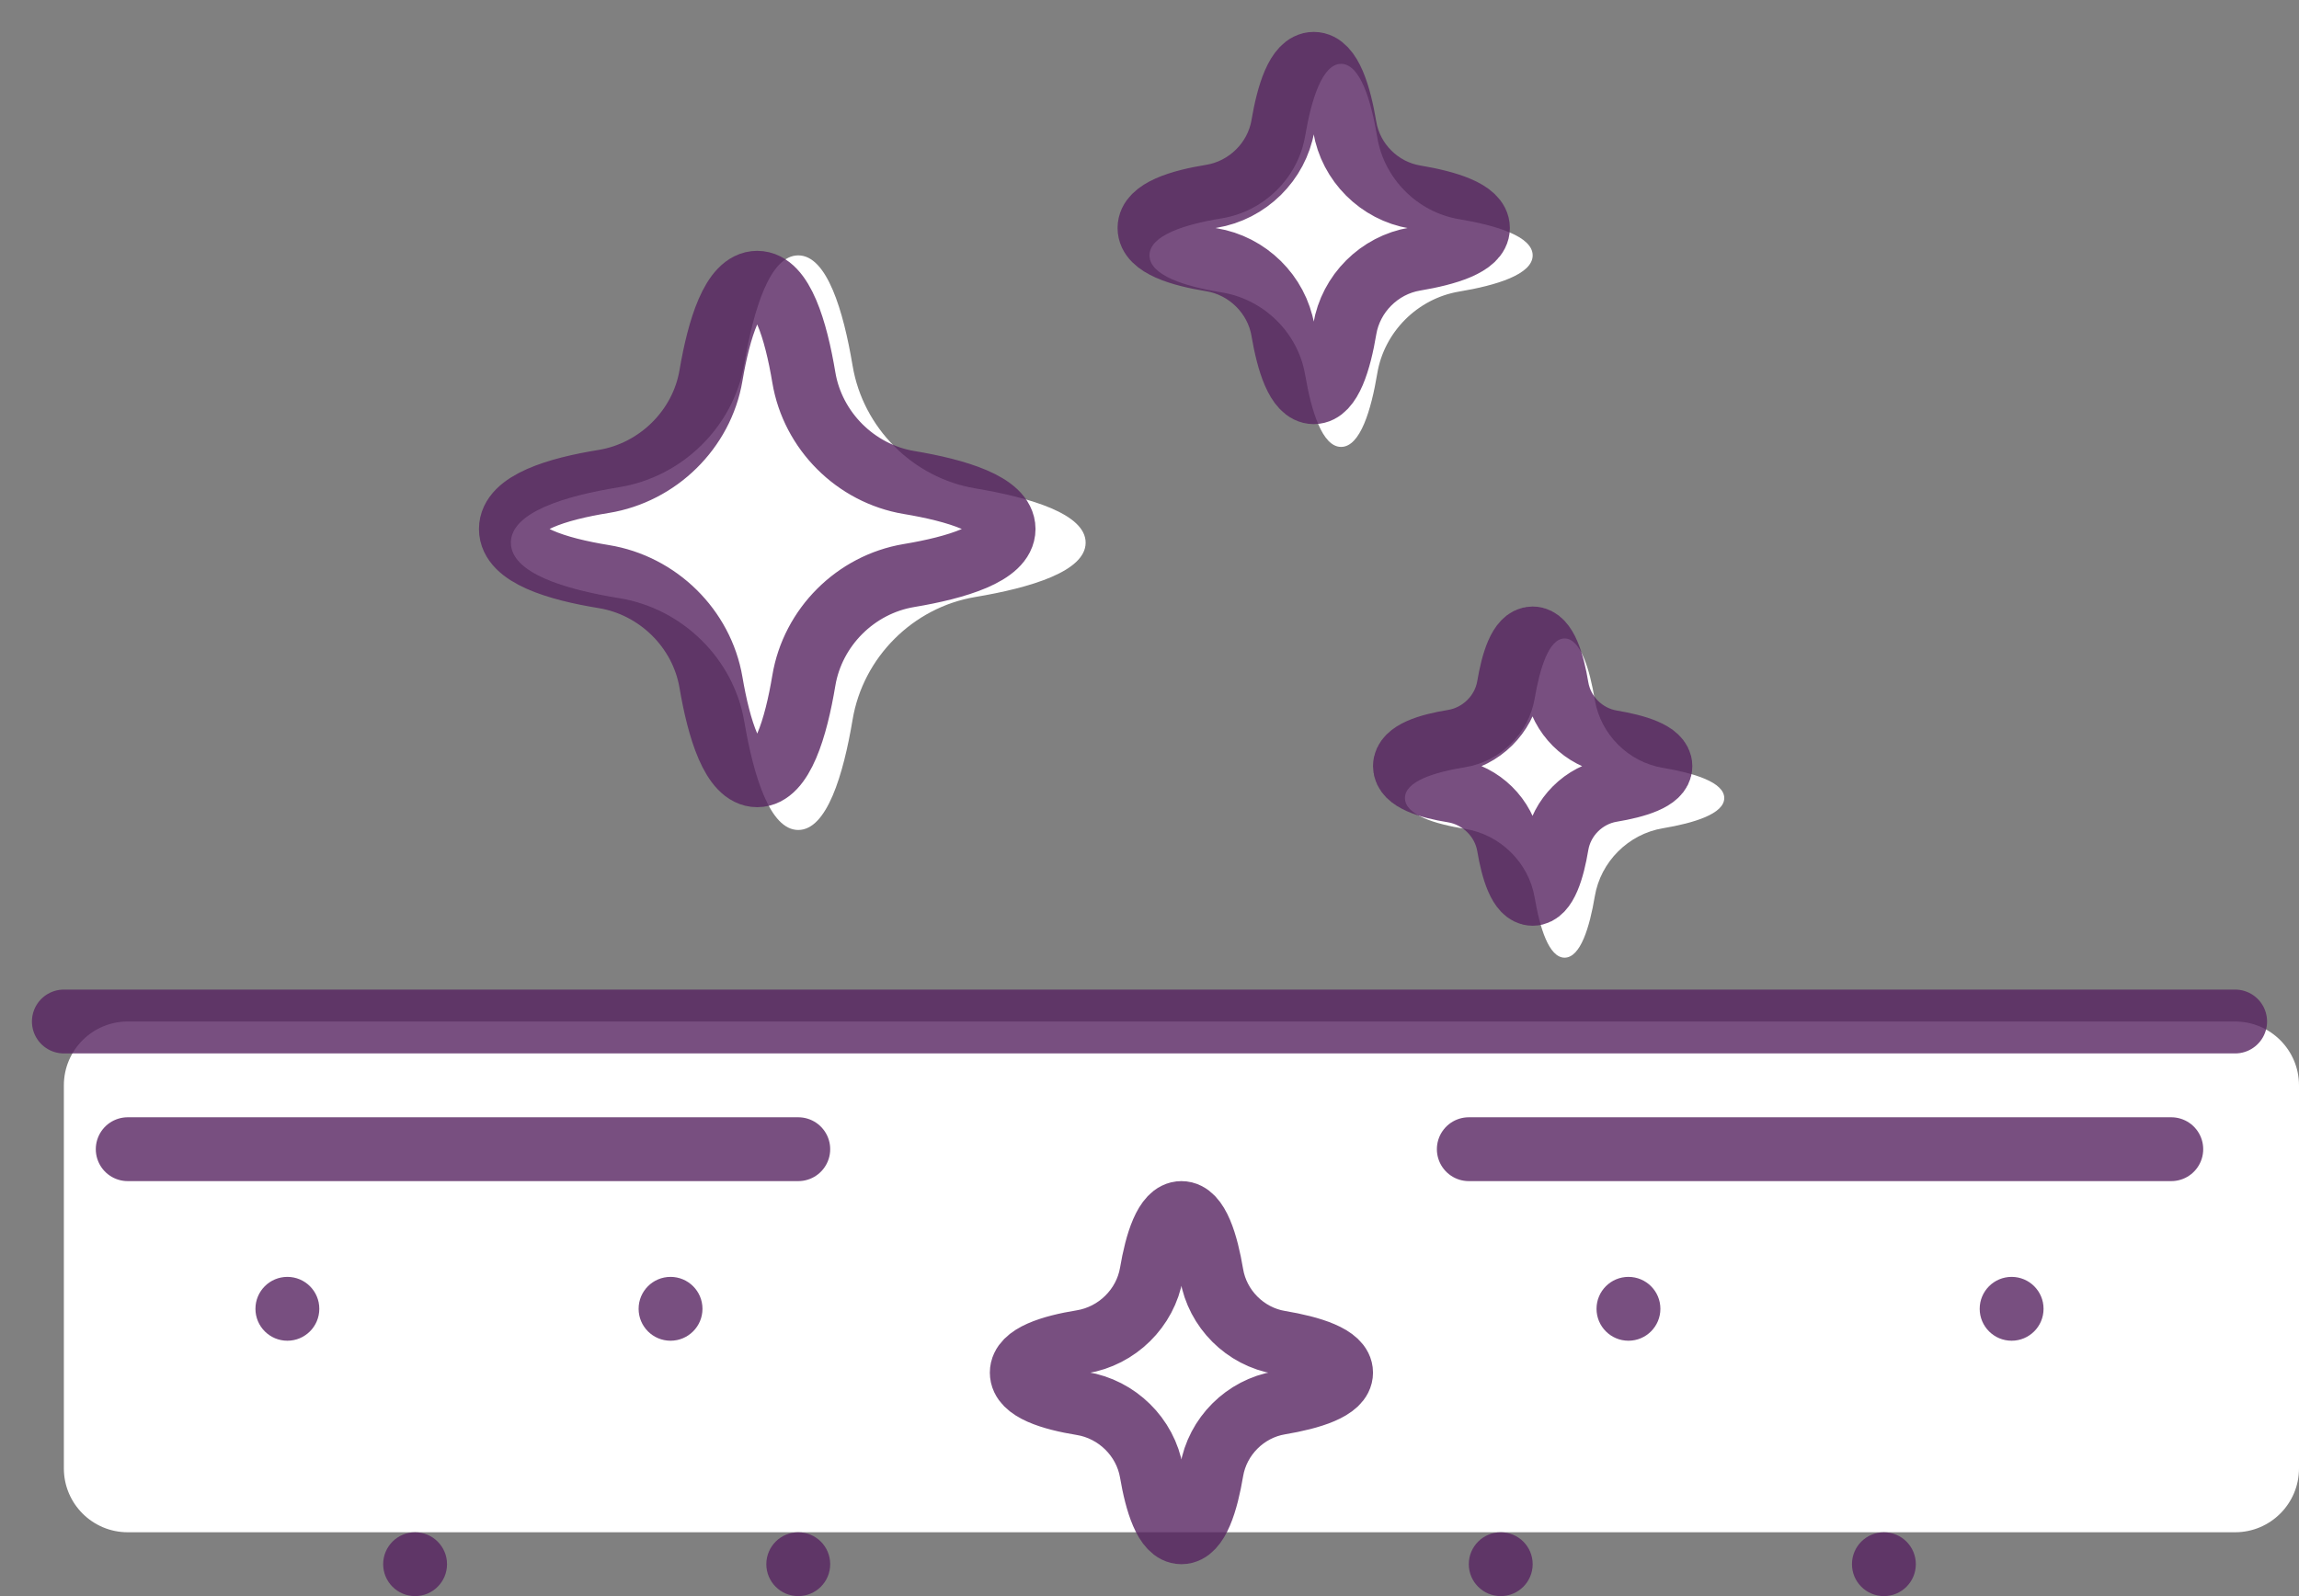
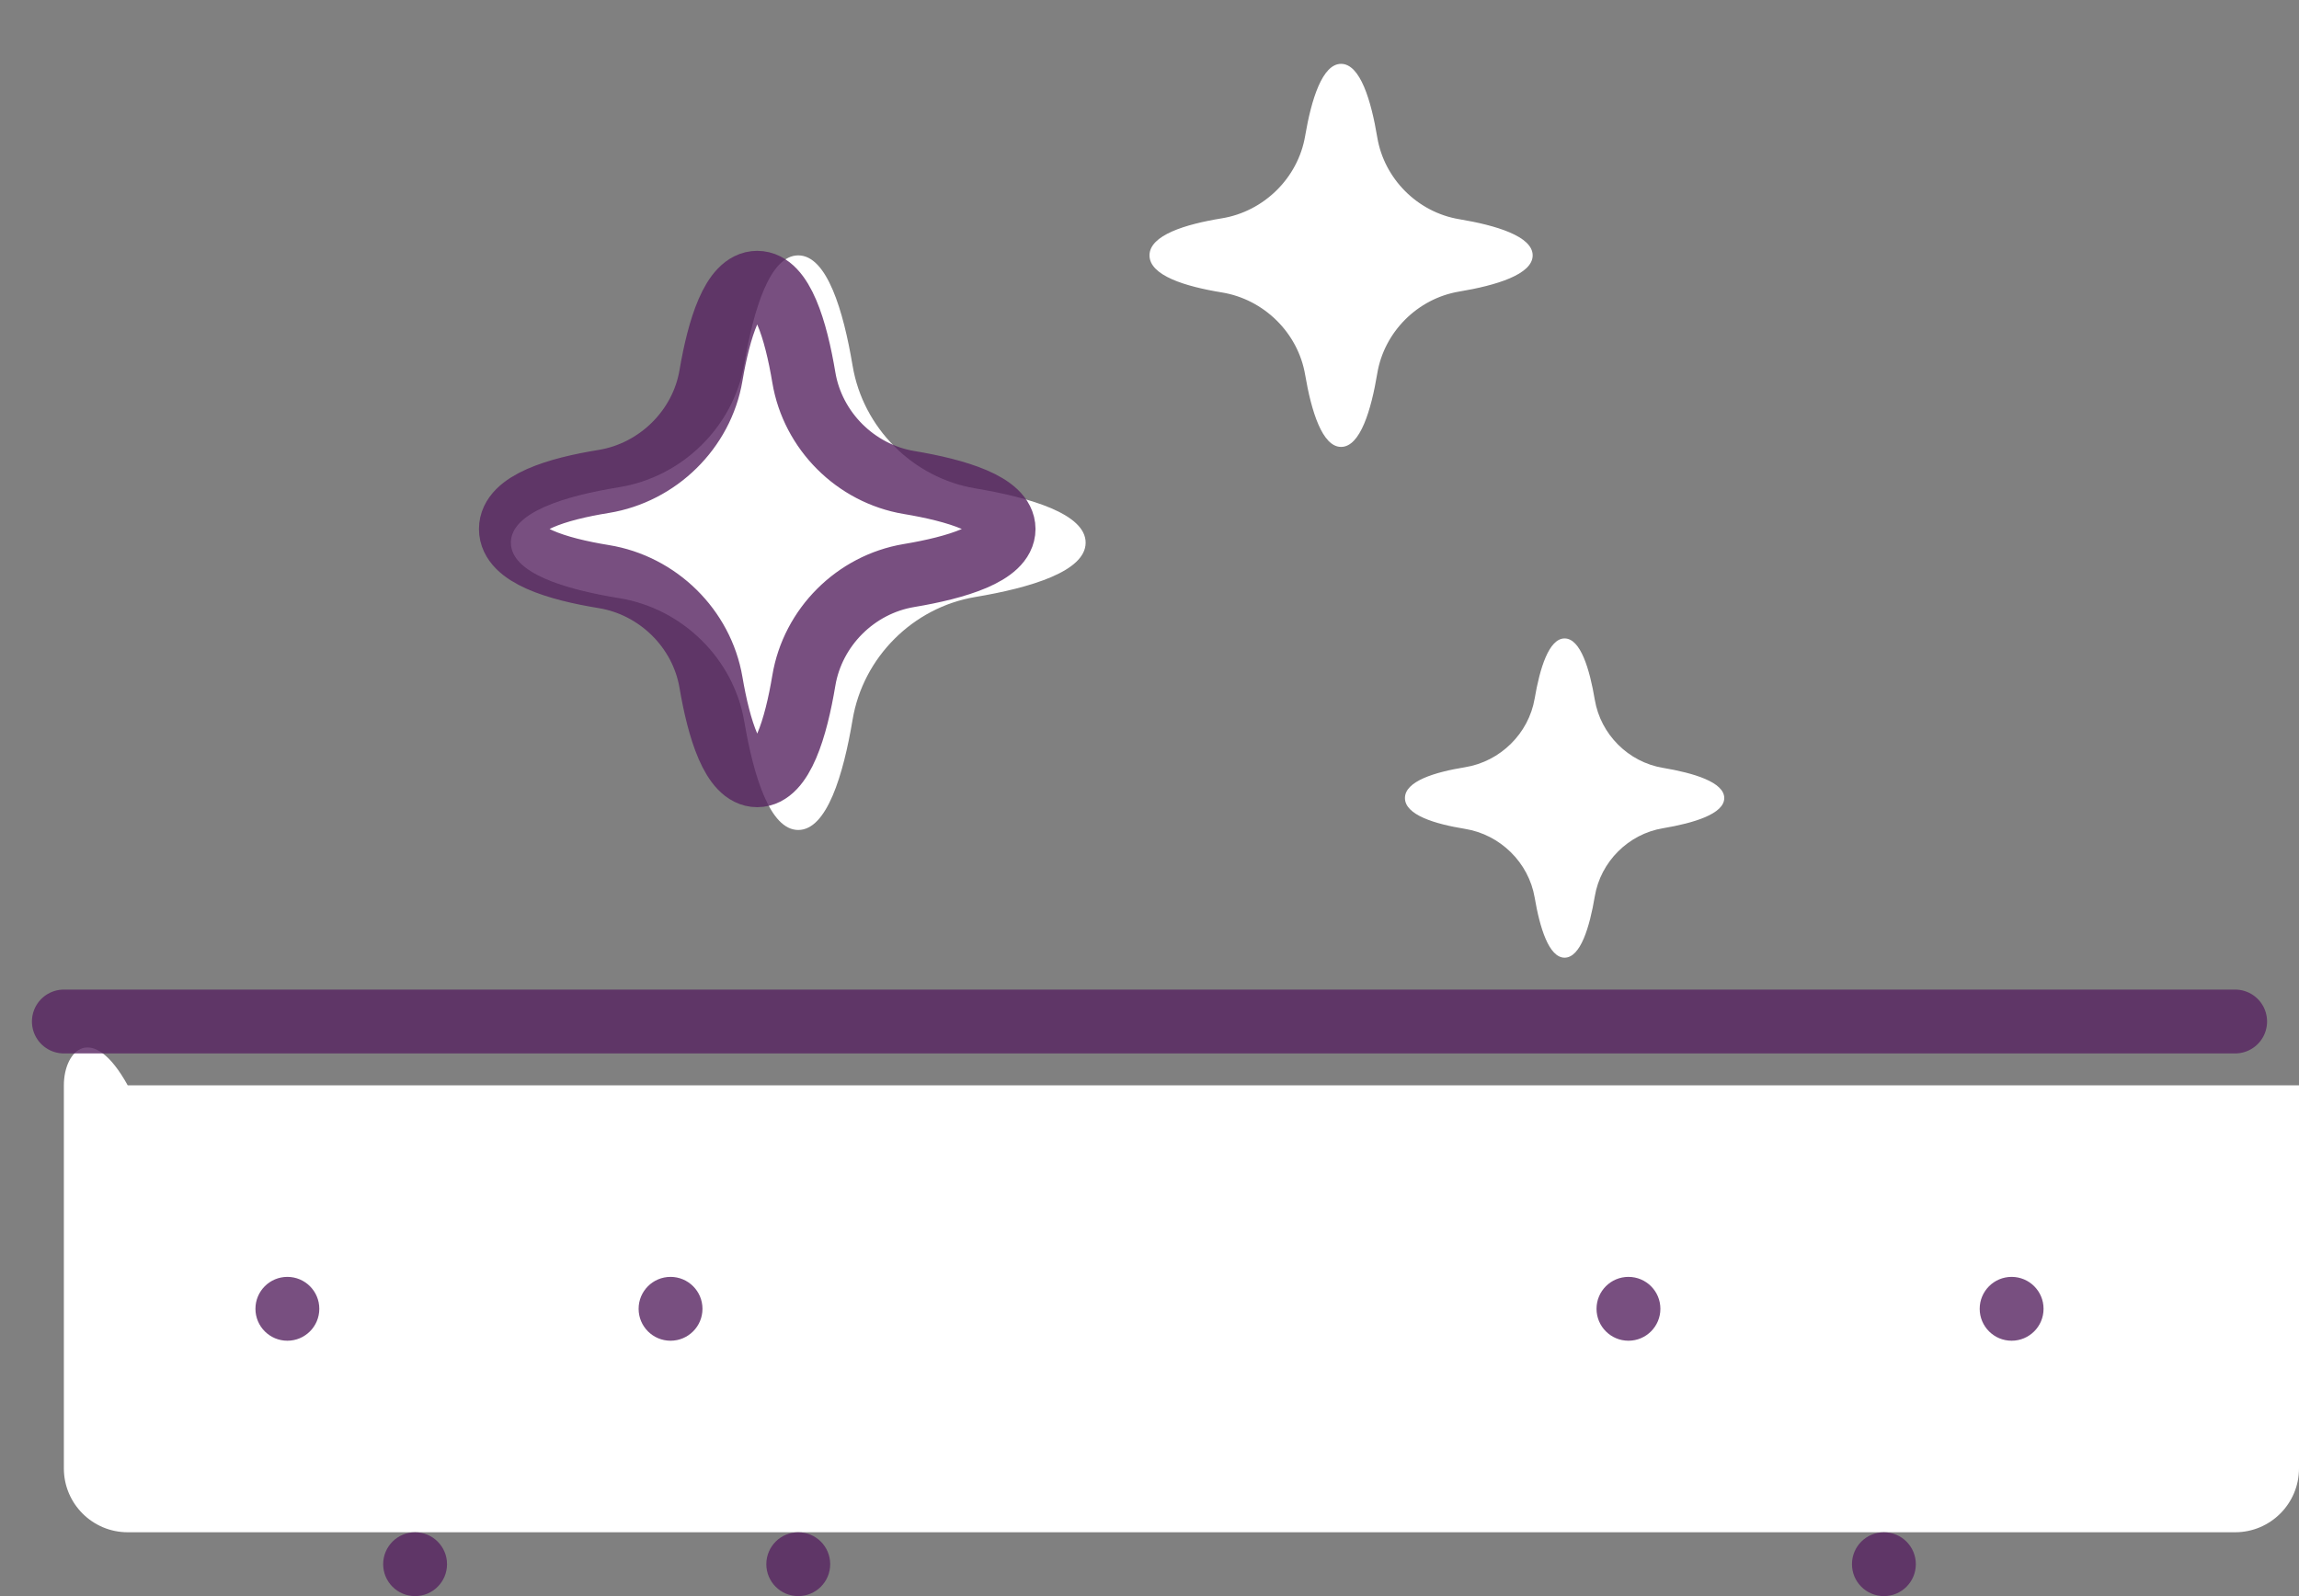
<svg xmlns="http://www.w3.org/2000/svg" width="36" height="25" viewBox="0 0 36 25" fill="none">
  <rect x="0" y="0" width="36" height="25" fill="#808080" stroke="none" />
  <path d="M12.5 4C12.949 4 13.206 4.863 13.351 5.729C13.514 6.704 14.297 7.486 15.271 7.649C16.137 7.794 17 8.051 17 8.5C17 8.949 16.137 9.206 15.271 9.351C14.297 9.514 13.514 10.296 13.351 11.271C13.206 12.136 12.949 13 12.5 13C12.057 13 11.801 12.158 11.655 11.303C11.487 10.316 10.684 9.529 9.695 9.369C8.841 9.231 8 8.975 8 8.5C8 8.025 8.841 7.769 9.695 7.631C10.684 7.471 11.487 6.684 11.655 5.697C11.801 4.842 12.057 4 12.5 4Z" fill="white" />
  <path d="M21 1C21.3 1 21.471 1.576 21.567 2.153C21.676 2.802 22.198 3.324 22.848 3.433C23.425 3.529 24 3.701 24 4C24 4.299 23.425 4.471 22.848 4.567C22.198 4.676 21.676 5.198 21.567 5.847C21.471 6.424 21.3 7 21 7C20.705 7 20.534 6.439 20.437 5.869C20.325 5.211 19.789 4.686 19.13 4.58C18.561 4.487 18 4.316 18 4C18 3.684 18.561 3.513 19.13 3.42C19.789 3.314 20.325 2.789 20.437 2.131C20.534 1.561 20.705 1 21 1Z" fill="white" />
  <path d="M24.5 10C24.75 10 24.892 10.48 24.973 10.961C25.064 11.502 25.498 11.937 26.04 12.027C26.521 12.108 27 12.251 27 12.5C27 12.749 26.521 12.892 26.04 12.973C25.498 13.063 25.064 13.498 24.973 14.039C24.892 14.52 24.75 15 24.5 15C24.254 15 24.112 14.532 24.031 14.057C23.937 13.509 23.491 13.072 22.942 12.983C22.467 12.906 22 12.764 22 12.5C22 12.236 22.467 12.094 22.942 12.017C23.491 11.928 23.937 11.491 24.031 10.943C24.112 10.468 24.254 10 24.5 10Z" fill="white" />
-   <path d="M36 17C36 16.448 35.552 16 35 16H2C1.448 16 1 16.448 1 17V23C1 23.552 1.448 24 2 24H35C35.552 24 36 23.552 36 23V17Z" fill="white" />
+   <path d="M36 17H2C1.448 16 1 16.448 1 17V23C1 23.552 1.448 24 2 24H35C35.552 24 36 23.552 36 23V17Z" fill="white" />
  <path d="M1 16L35 16" stroke="#572361" stroke-opacity="0.8" stroke-linecap="round" />
-   <path d="M23 18L34 18M12.5 18H2" stroke="#572361" stroke-opacity="0.8" stroke-linecap="round" />
  <circle cx="10.5" cy="20.5" r="0.5" fill="#572361" fill-opacity="0.8" />
  <circle cx="4.5" cy="20.5" r="0.5" fill="#572361" fill-opacity="0.8" />
  <circle cx="12.5" cy="24.5" r="0.5" fill="#572361" fill-opacity="0.8" />
  <circle cx="6.5" cy="24.5" r="0.5" fill="#572361" fill-opacity="0.8" />
  <circle cx="0.5" cy="0.5" r="0.5" transform="matrix(1 0 0 -1 29 25)" fill="#572361" fill-opacity="0.8" />
-   <circle cx="0.5" cy="0.5" r="0.5" transform="matrix(1 0 0 -1 23 25)" fill="#572361" fill-opacity="0.8" />
  <circle cx="0.5" cy="0.5" r="0.5" transform="matrix(1 0 0 -1 31 21)" fill="#572361" fill-opacity="0.8" />
  <circle cx="0.5" cy="0.5" r="0.5" transform="matrix(1 0 0 -1 25 21)" fill="#572361" fill-opacity="0.8" />
  <path d="M11.857 4.429C12.242 4.429 12.463 5.169 12.587 5.911C12.726 6.746 13.397 7.417 14.232 7.557C14.975 7.681 15.715 7.901 15.715 8.286C15.715 8.67 14.975 8.891 14.232 9.015C13.397 9.155 12.726 9.825 12.587 10.661C12.463 11.403 12.242 12.143 11.857 12.143C11.477 12.143 11.258 11.421 11.133 10.688C10.989 9.842 10.3 9.168 9.453 9.031C8.721 8.912 8 8.692 8 8.286C8 7.879 8.721 7.659 9.453 7.541C10.3 7.403 10.989 6.729 11.133 5.883C11.258 5.15 11.477 4.429 11.857 4.429Z" stroke="#572361" stroke-opacity="0.8" />
-   <path d="M20.572 1C20.828 1 20.975 1.493 21.058 1.988C21.151 2.545 21.598 2.992 22.155 3.085C22.65 3.168 23.143 3.315 23.143 3.571C23.143 3.828 22.65 3.975 22.155 4.058C21.598 4.151 21.151 4.598 21.058 5.155C20.975 5.649 20.828 6.143 20.572 6.143C20.318 6.143 20.172 5.662 20.089 5.173C19.992 4.609 19.534 4.16 18.969 4.068C18.481 3.989 18 3.843 18 3.571C18 3.3 18.481 3.154 18.969 3.075C19.534 2.983 19.992 2.534 20.089 1.97C20.172 1.481 20.318 1 20.572 1Z" stroke="#572361" stroke-opacity="0.8" />
-   <path d="M24 10C24.2 10 24.314 10.384 24.378 10.768C24.451 11.202 24.799 11.549 25.232 11.622C25.616 11.686 26 11.8 26 12C26 12.2 25.616 12.314 25.232 12.378C24.799 12.451 24.451 12.798 24.378 13.232C24.314 13.616 24.2 14 24 14C23.803 14 23.689 13.626 23.625 13.246C23.55 12.807 23.193 12.457 22.753 12.386C22.374 12.325 22 12.211 22 12C22 11.789 22.374 11.675 22.753 11.614C23.193 11.543 23.55 11.193 23.625 10.754C23.689 10.374 23.803 10 24 10Z" stroke="#572361" stroke-opacity="0.8" />
-   <path d="M18.5 19C18.75 19 18.892 19.48 18.973 19.961C19.064 20.502 19.498 20.937 20.04 21.027C20.521 21.108 21 21.251 21 21.5C21 21.749 20.521 21.892 20.04 21.973C19.498 22.063 19.064 22.498 18.973 23.039C18.892 23.52 18.75 24 18.5 24C18.254 24 18.112 23.532 18.031 23.057C17.937 22.509 17.491 22.072 16.942 21.983C16.467 21.906 16 21.764 16 21.5C16 21.236 16.467 21.094 16.942 21.017C17.491 20.928 17.937 20.491 18.031 19.943C18.112 19.468 18.254 19 18.5 19Z" stroke="#572361" stroke-opacity="0.8" />
</svg>